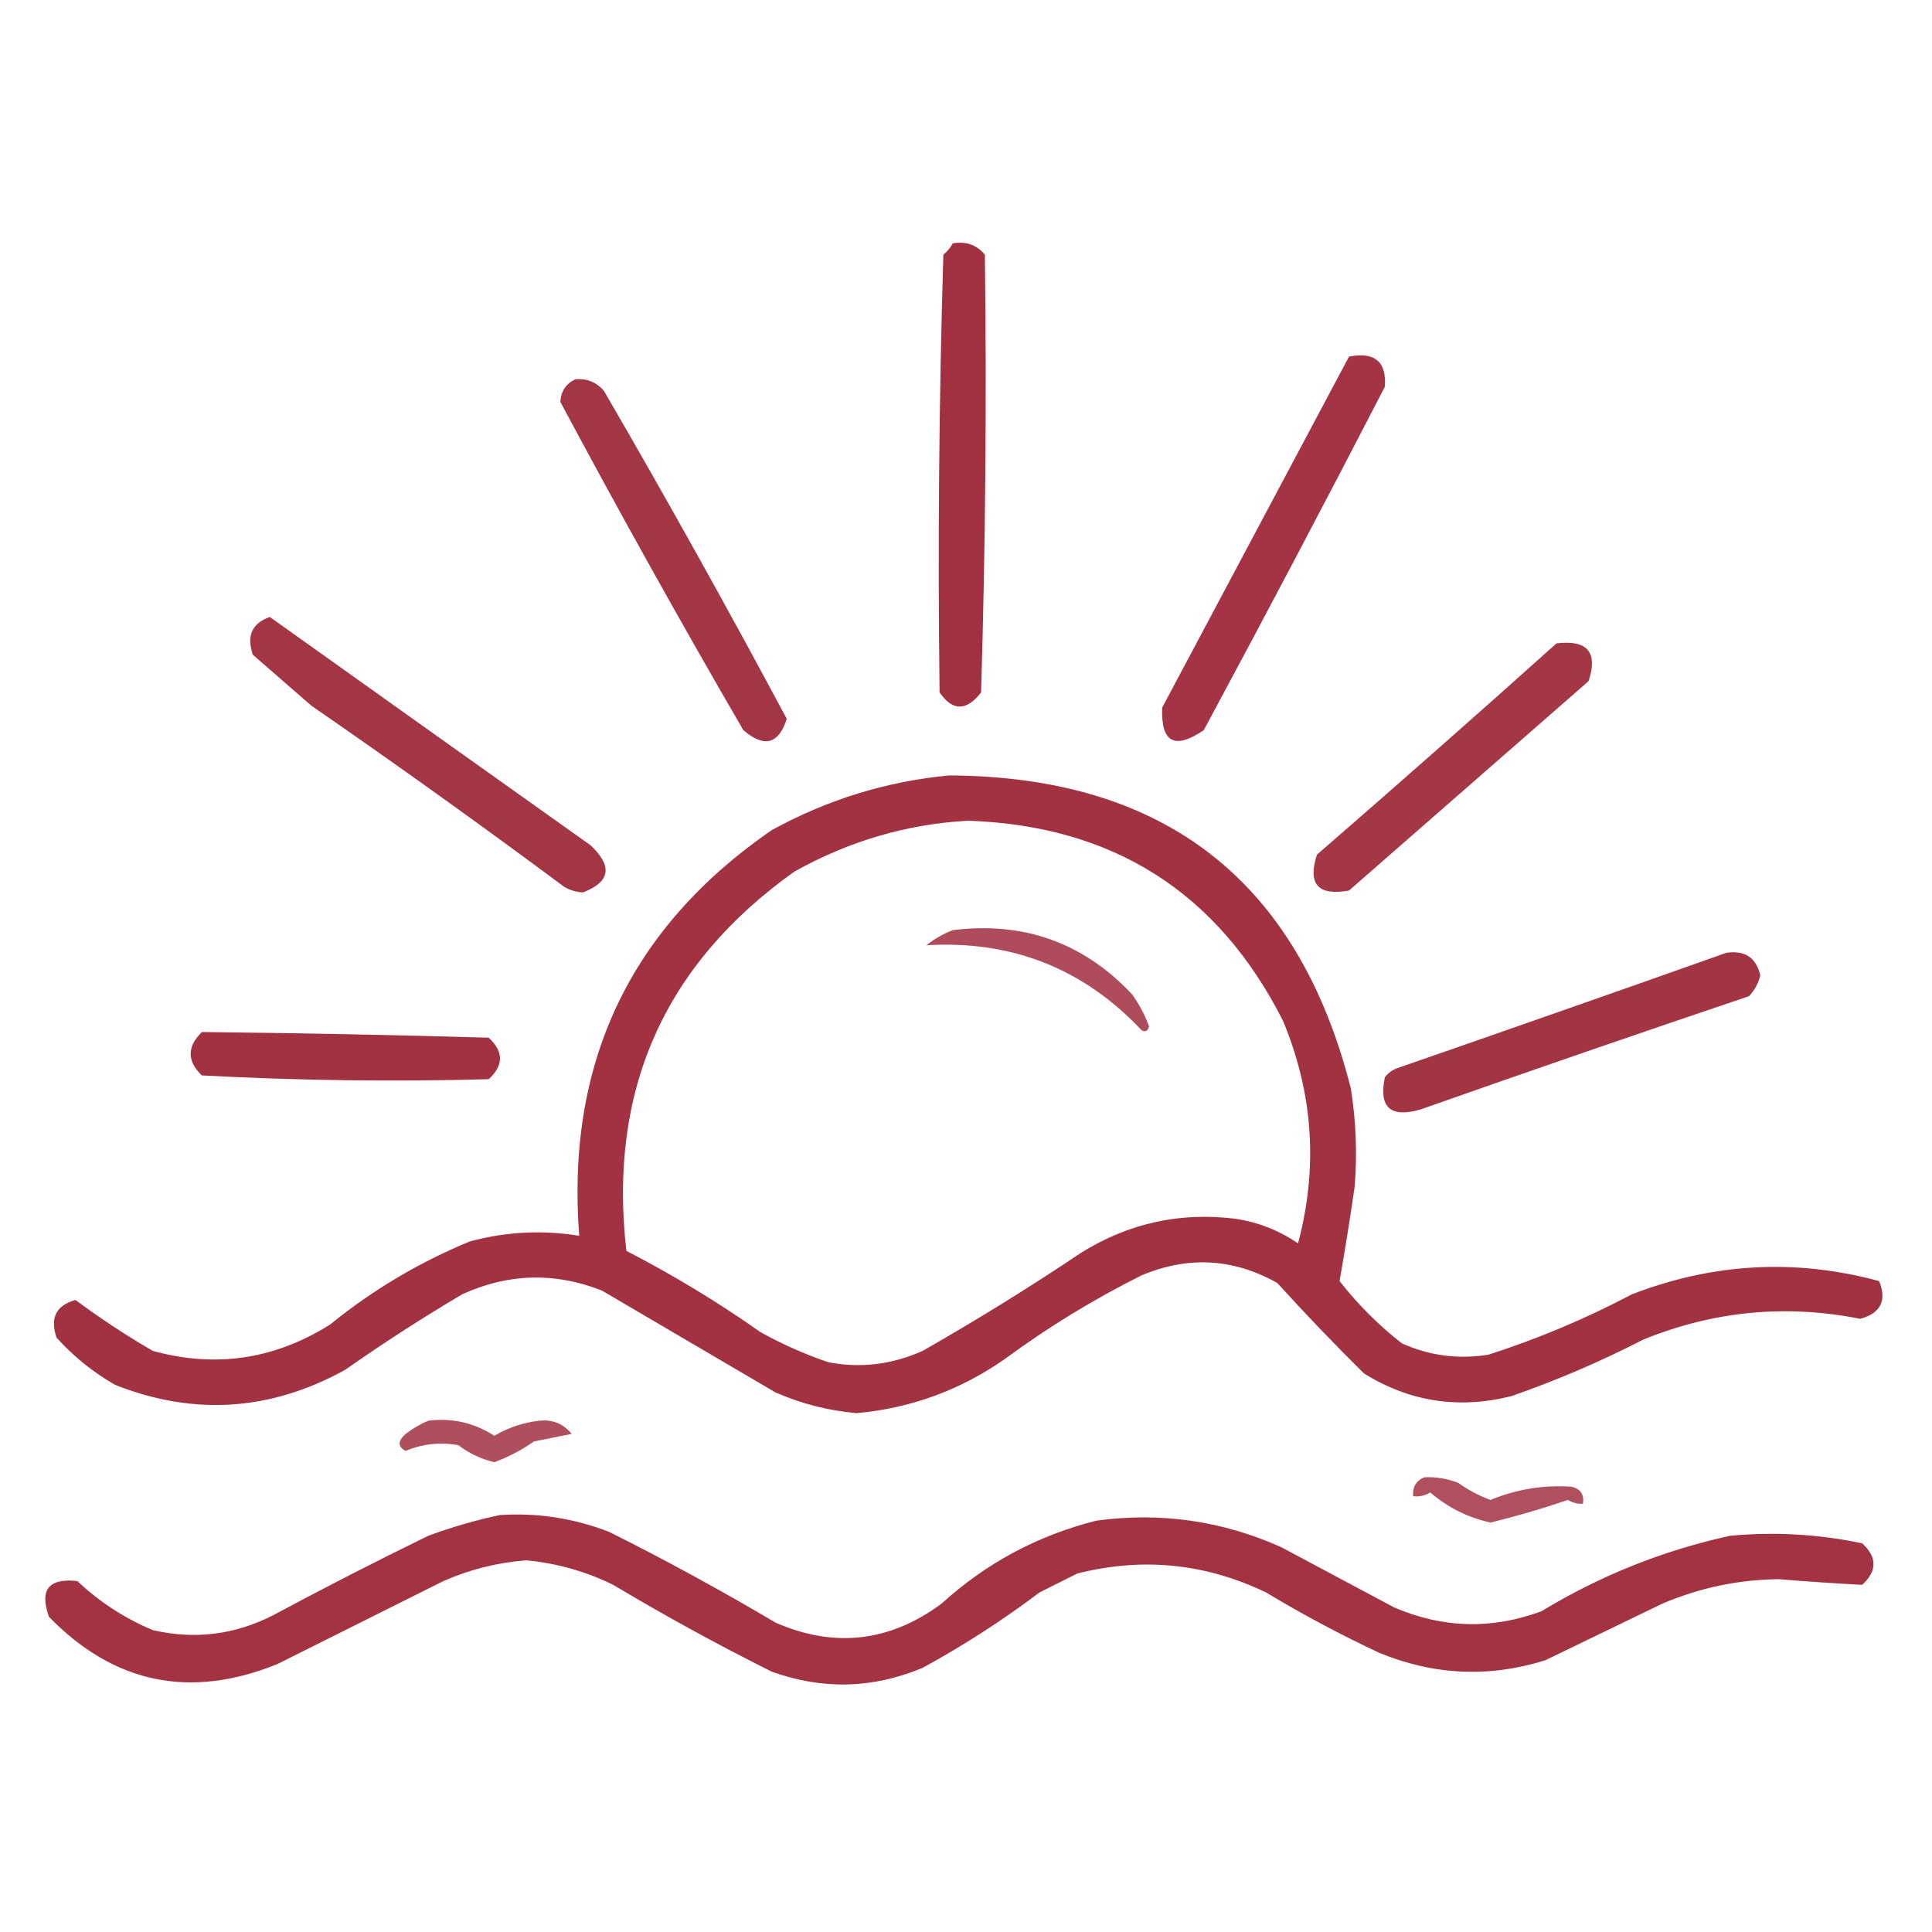
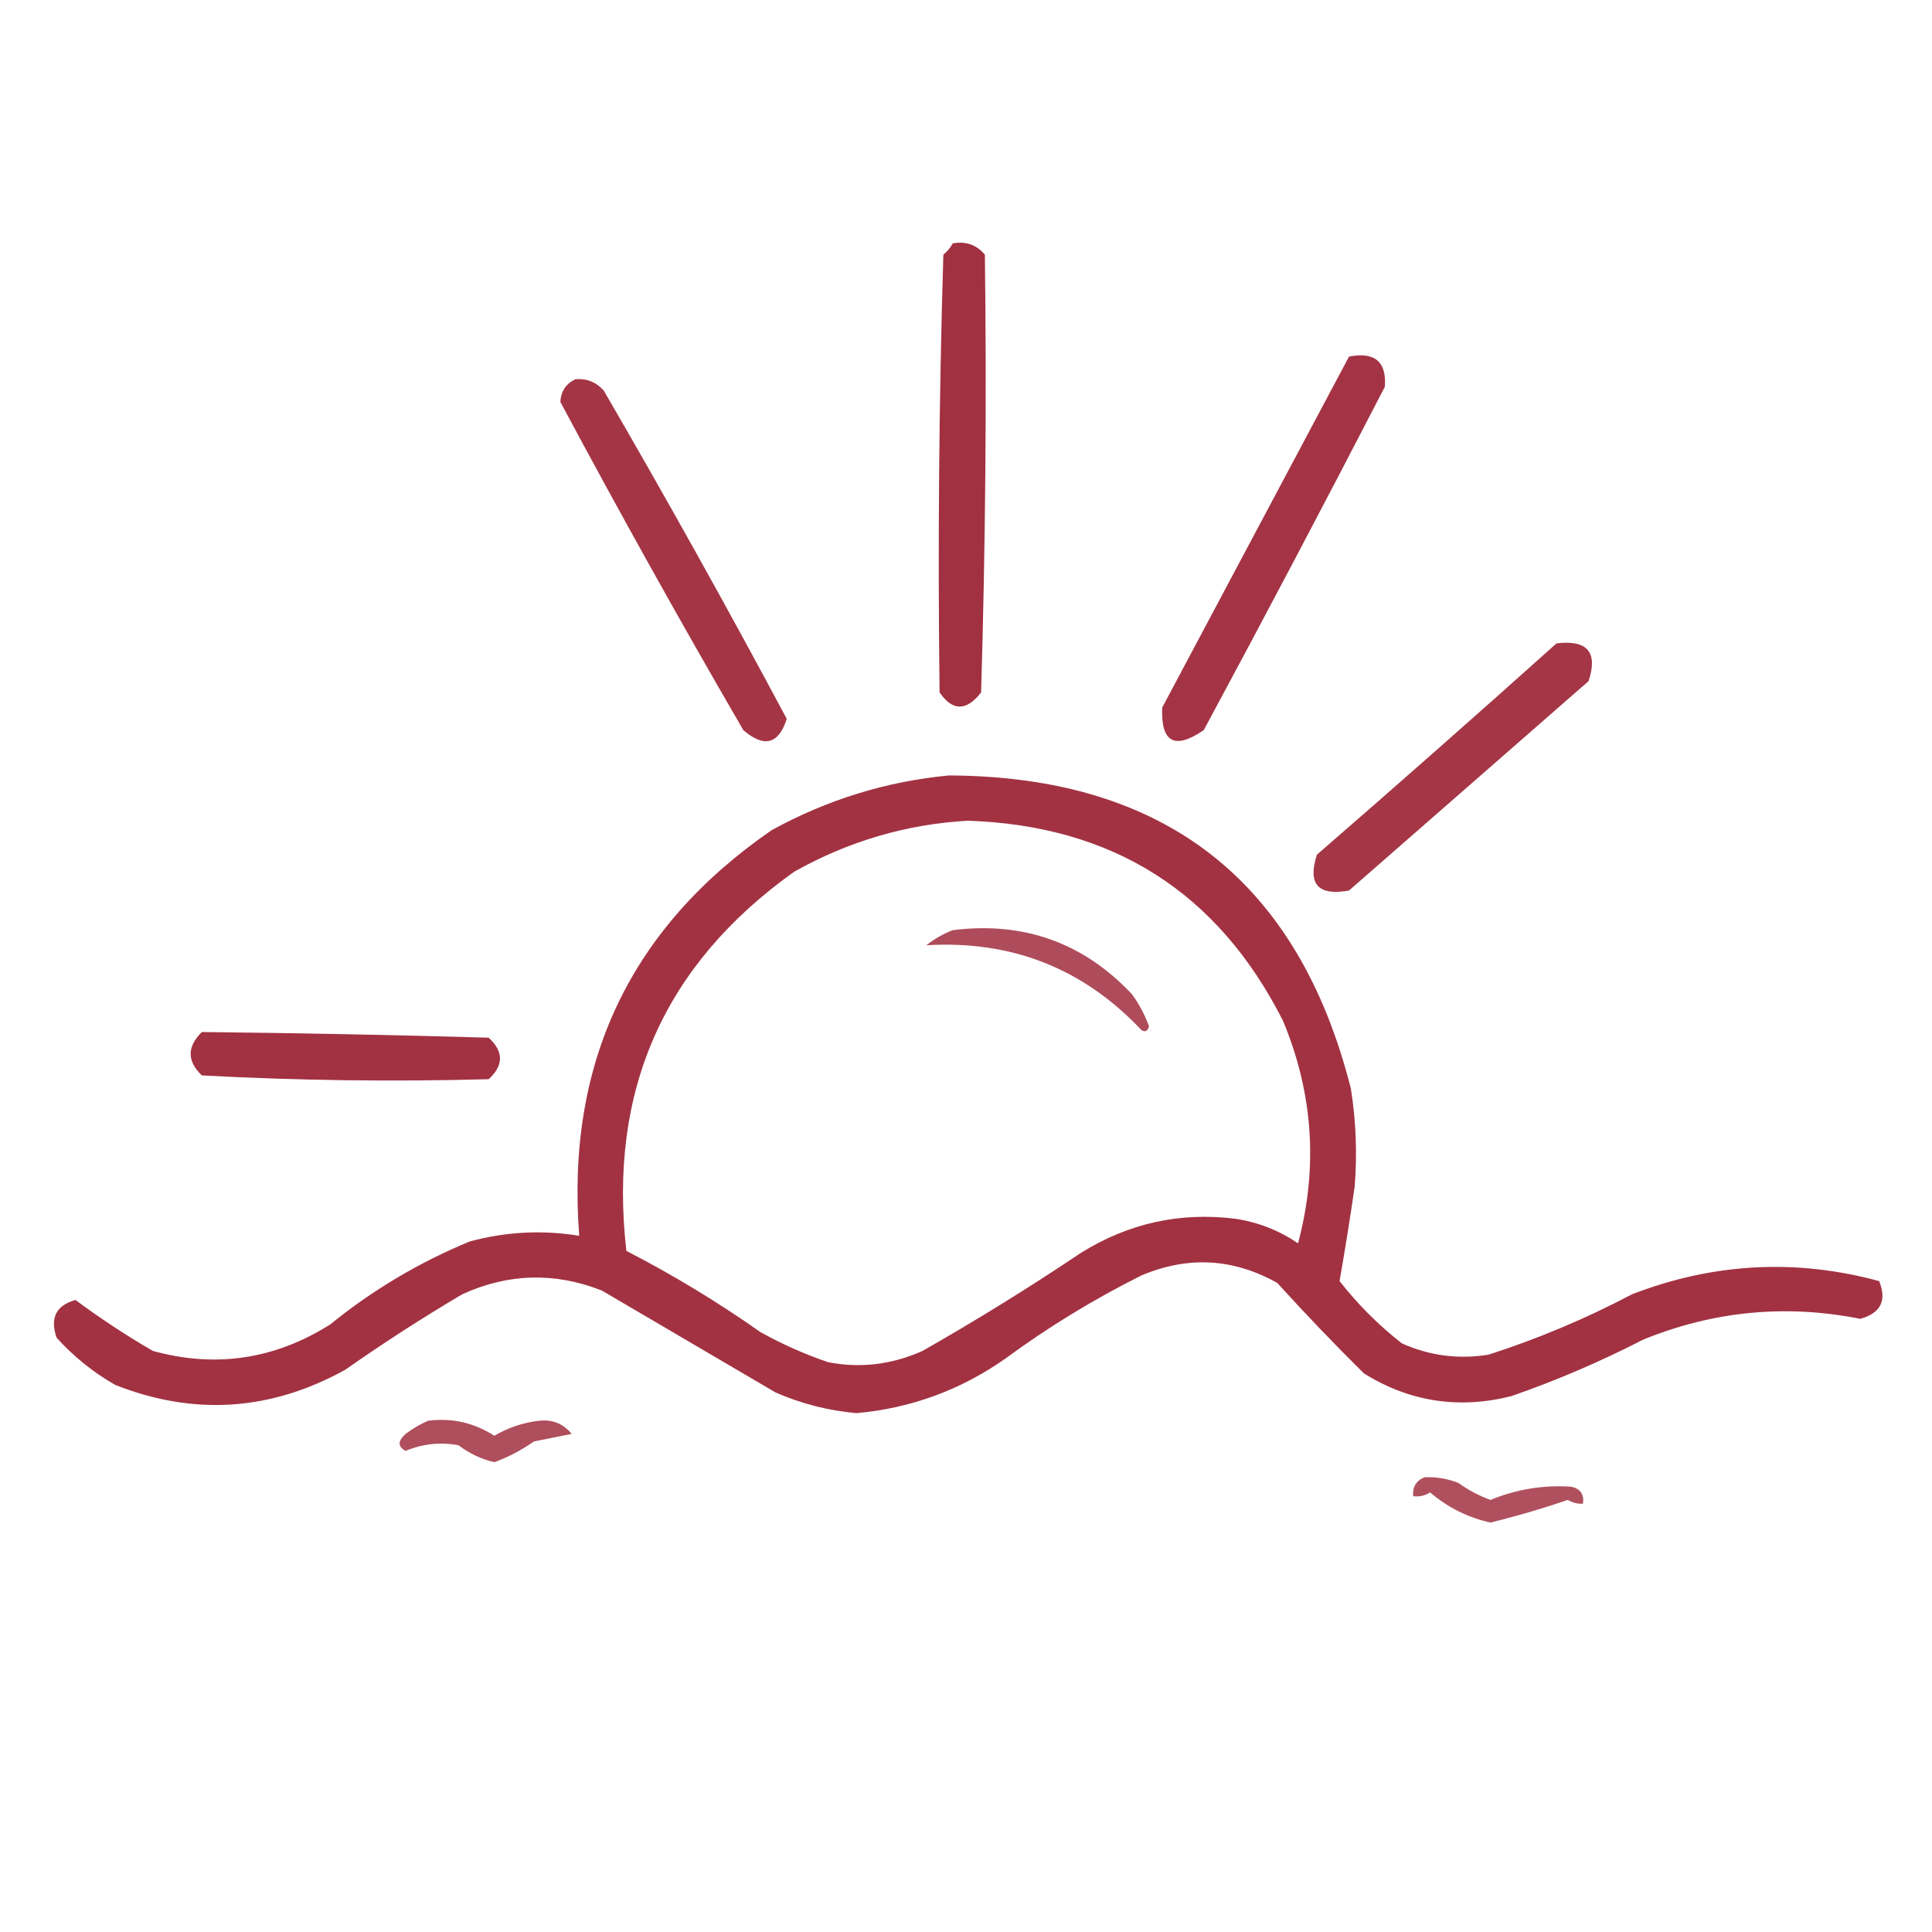
<svg xmlns="http://www.w3.org/2000/svg" width="113" height="113" viewBox="0 0 113 113" fill="none">
  <path opacity="0.911" fill-rule="evenodd" clip-rule="evenodd" d="M55.728 14.235C56.493 14.097 57.119 14.318 57.604 14.897C57.713 23.432 57.639 31.966 57.383 40.499C56.525 41.602 55.716 41.602 54.955 40.499C54.846 31.964 54.919 23.43 55.176 14.897C55.407 14.704 55.59 14.484 55.728 14.235Z" fill="#991D2F" />
  <path opacity="0.892" fill-rule="evenodd" clip-rule="evenodd" d="M78.902 20.857C80.408 20.564 81.107 21.152 80.998 22.622C77.523 29.352 73.992 36.047 70.405 42.706C68.701 43.869 67.891 43.428 67.977 41.382C71.621 34.534 75.263 27.692 78.902 20.857Z" fill="#991D2F" />
  <path opacity="0.887" fill-rule="evenodd" clip-rule="evenodd" d="M33.656 22.18C34.319 22.126 34.871 22.347 35.312 22.843C39 29.191 42.568 35.591 46.016 42.044C45.544 43.53 44.698 43.751 43.477 42.706C39.789 36.358 36.221 29.957 32.773 23.505C32.811 22.881 33.105 22.44 33.656 22.18Z" fill="#991D2F" />
-   <path opacity="0.887" fill-rule="evenodd" clip-rule="evenodd" d="M15.779 36.085C22.012 40.529 28.265 44.98 34.539 49.438C35.846 50.663 35.699 51.582 34.098 52.196C33.701 52.179 33.333 52.069 32.994 51.865C28.127 48.248 23.198 44.717 18.207 41.272C17.067 40.278 15.927 39.285 14.786 38.292C14.414 37.186 14.745 36.45 15.779 36.085Z" fill="#991D2F" />
  <path opacity="0.884" fill-rule="evenodd" clip-rule="evenodd" d="M91.039 37.63C92.846 37.411 93.471 38.147 92.915 39.837C88.244 43.92 83.572 48.003 78.901 52.086C77.093 52.413 76.468 51.714 77.025 49.989C81.739 45.899 86.411 41.779 91.039 37.63Z" fill="#991D2F" />
  <path opacity="0.904" fill-rule="evenodd" clip-rule="evenodd" d="M55.506 45.355C68.101 45.411 75.936 51.517 79.011 63.673C79.313 65.578 79.387 67.49 79.232 69.411C78.963 71.269 78.668 73.108 78.349 74.929C79.415 76.29 80.629 77.504 81.99 78.57C83.609 79.297 85.301 79.517 87.067 79.232C89.962 78.3 92.757 77.123 95.453 75.701C100.213 73.865 105.032 73.607 109.909 74.929C110.369 76.069 110.001 76.805 108.806 77.136C104.456 76.272 100.226 76.677 96.115 78.35C93.617 79.635 91.043 80.739 88.391 81.66C85.317 82.429 82.448 81.987 79.783 80.336C78.04 78.613 76.348 76.847 74.707 75.039C72.138 73.595 69.489 73.447 66.762 74.598C63.966 75.995 61.318 77.613 58.817 79.453C56.194 81.298 53.288 82.365 50.099 82.653C48.451 82.508 46.869 82.103 45.354 81.439C41.97 79.453 38.585 77.467 35.201 75.481C32.447 74.399 29.725 74.472 27.035 75.701C24.695 77.086 22.415 78.557 20.194 80.115C15.829 82.529 11.342 82.823 6.731 80.998C5.449 80.264 4.309 79.344 3.31 78.239C2.911 77.089 3.279 76.353 4.413 76.032C5.857 77.105 7.365 78.098 8.938 79.012C12.609 80.026 16.066 79.511 19.311 77.467C21.785 75.456 24.506 73.838 27.477 72.611C29.589 72.039 31.722 71.929 33.877 72.28C33.1 62.176 36.852 54.267 45.133 48.555C48.398 46.765 51.856 45.699 55.506 45.355ZM56.609 48.003C65.088 48.287 71.231 52.186 75.038 59.7C76.808 63.943 77.102 68.283 75.921 72.722C74.823 71.971 73.609 71.493 72.279 71.287C69.031 70.877 66.014 71.54 63.231 73.273C60.215 75.297 57.125 77.21 53.961 79.012C52.157 79.817 50.318 80.037 48.444 79.674C47.067 79.207 45.743 78.618 44.471 77.908C41.975 76.151 39.364 74.569 36.636 73.163C35.56 63.805 38.834 56.411 46.457 50.982C49.642 49.196 53.026 48.203 56.609 48.003Z" fill="#991D2F" />
  <path opacity="0.786" fill-rule="evenodd" clip-rule="evenodd" d="M55.728 54.403C59.877 53.885 63.372 55.136 66.212 58.155C66.629 58.732 66.96 59.357 67.205 60.031C67.128 60.309 66.981 60.382 66.764 60.252C63.372 56.646 59.178 54.99 54.184 55.286C54.657 54.909 55.172 54.614 55.728 54.403Z" fill="#991D2F" />
-   <path opacity="0.896" fill-rule="evenodd" clip-rule="evenodd" d="M100.972 55.728C102.056 55.569 102.719 56.011 102.958 57.052C102.84 57.519 102.62 57.923 102.296 58.266C95.879 60.429 89.479 62.636 83.095 64.887C81.332 65.403 80.633 64.778 80.998 63.011C81.198 62.746 81.455 62.562 81.771 62.459C88.201 60.23 94.602 57.986 100.972 55.728Z" fill="#991D2F" />
  <path opacity="0.907" fill-rule="evenodd" clip-rule="evenodd" d="M11.807 60.362C17.399 60.421 22.991 60.531 28.581 60.693C29.464 61.503 29.464 62.312 28.581 63.121C22.987 63.274 17.396 63.2 11.807 62.9C10.934 62.065 10.934 61.219 11.807 60.362Z" fill="#991D2F" />
  <path opacity="0.778" fill-rule="evenodd" clip-rule="evenodd" d="M25.05 83.094C26.448 82.921 27.735 83.216 28.912 83.977C29.737 83.491 30.619 83.197 31.561 83.094C32.328 83.018 32.953 83.276 33.437 83.867C32.701 84.014 31.965 84.161 31.23 84.308C30.504 84.816 29.732 85.221 28.912 85.522C28.142 85.34 27.444 85.009 26.816 84.529C25.749 84.334 24.719 84.445 23.726 84.86C23.256 84.615 23.256 84.284 23.726 83.867C24.152 83.545 24.594 83.288 25.05 83.094Z" fill="#991D2F" />
  <path opacity="0.77" fill-rule="evenodd" clip-rule="evenodd" d="M83.316 86.405C84.001 86.372 84.663 86.483 85.302 86.736C85.882 87.155 86.507 87.486 87.178 87.729C88.699 87.101 90.281 86.843 91.923 86.957C92.445 87.087 92.665 87.418 92.585 87.95C92.269 87.967 91.975 87.894 91.702 87.729C90.21 88.239 88.702 88.68 87.178 89.053C85.854 88.759 84.677 88.171 83.647 87.288C83.347 87.482 83.016 87.556 82.653 87.509C82.612 86.966 82.832 86.598 83.316 86.405Z" fill="#991D2F" />
-   <path opacity="0.905" fill-rule="evenodd" clip-rule="evenodd" d="M29.242 88.612C31.449 88.472 33.583 88.803 35.643 89.605C38.944 91.256 42.181 93.021 45.354 94.902C48.793 96.408 52.03 96.04 55.065 93.799C57.665 91.431 60.681 89.813 64.114 88.943C67.869 88.429 71.474 88.944 74.928 90.488C77.135 91.665 79.342 92.842 81.549 94.019C84.392 95.241 87.261 95.314 90.157 94.24C93.589 92.156 97.268 90.685 101.192 89.826C103.794 89.584 106.369 89.731 108.916 90.267C109.799 91.077 109.799 91.886 108.916 92.695C107.303 92.611 105.685 92.501 104.061 92.364C101.687 92.388 99.406 92.866 97.219 93.799C94.939 94.902 92.658 96.006 90.377 97.109C87.095 98.134 83.858 97.987 80.666 96.668C78.396 95.606 76.189 94.429 74.045 93.137C70.495 91.435 66.817 91.067 63.01 92.033C62.275 92.401 61.539 92.769 60.803 93.137C58.635 94.773 56.355 96.244 53.961 97.551C51.047 98.77 48.104 98.844 45.133 97.771C41.98 96.195 38.89 94.503 35.864 92.695C34.261 91.908 32.569 91.43 30.787 91.261C29.098 91.389 27.48 91.793 25.932 92.475C22.695 94.093 19.458 95.712 16.221 97.33C11.127 99.394 6.676 98.474 2.868 94.571C2.294 92.987 2.845 92.288 4.524 92.475C5.821 93.698 7.293 94.655 8.938 95.344C11.393 95.912 13.747 95.618 16 94.461C18.982 92.86 21.998 91.315 25.049 89.826C26.446 89.312 27.844 88.908 29.242 88.612Z" fill="#991D2F" />
</svg>